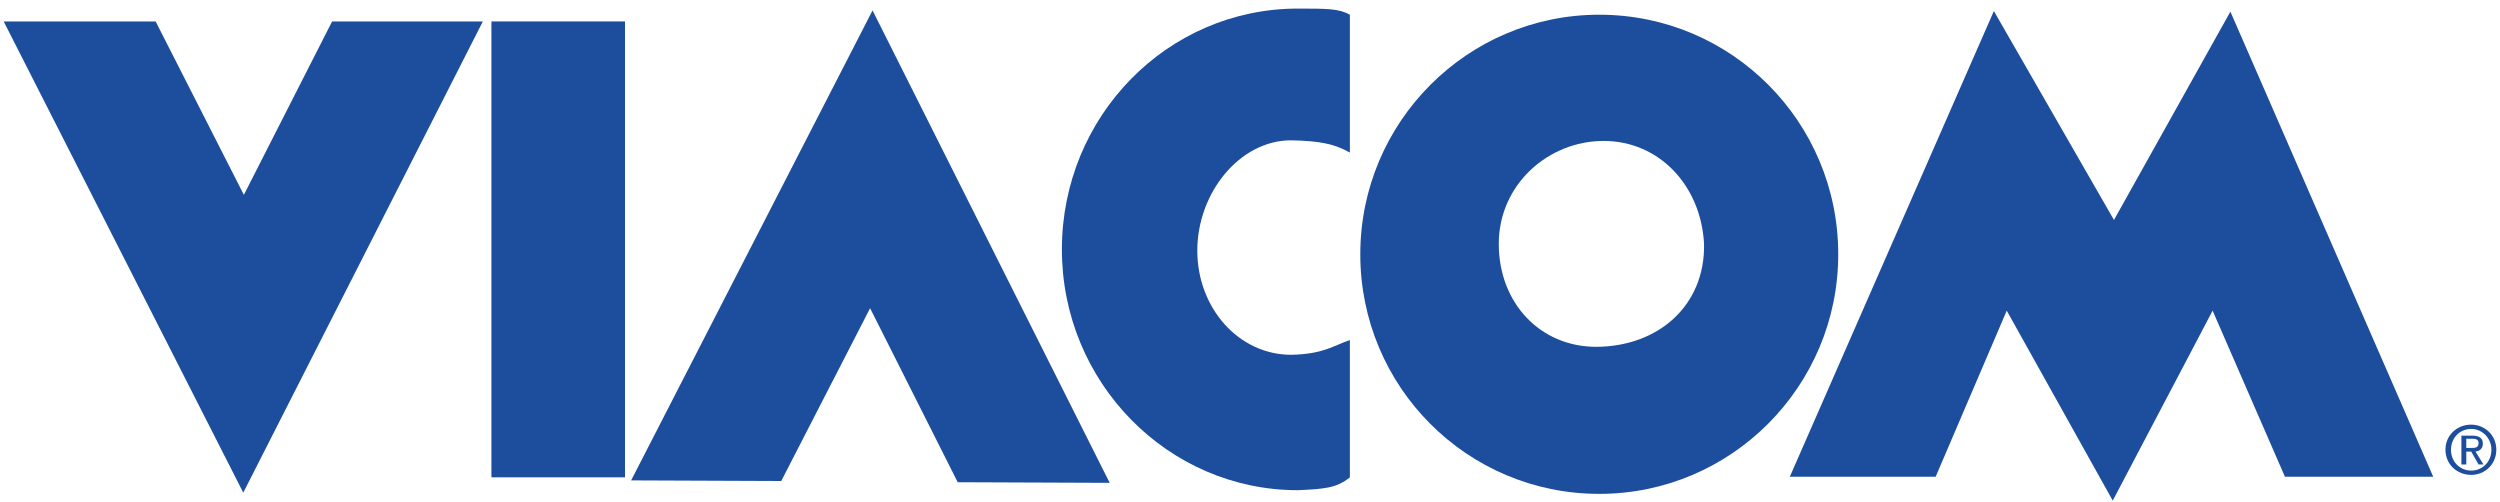
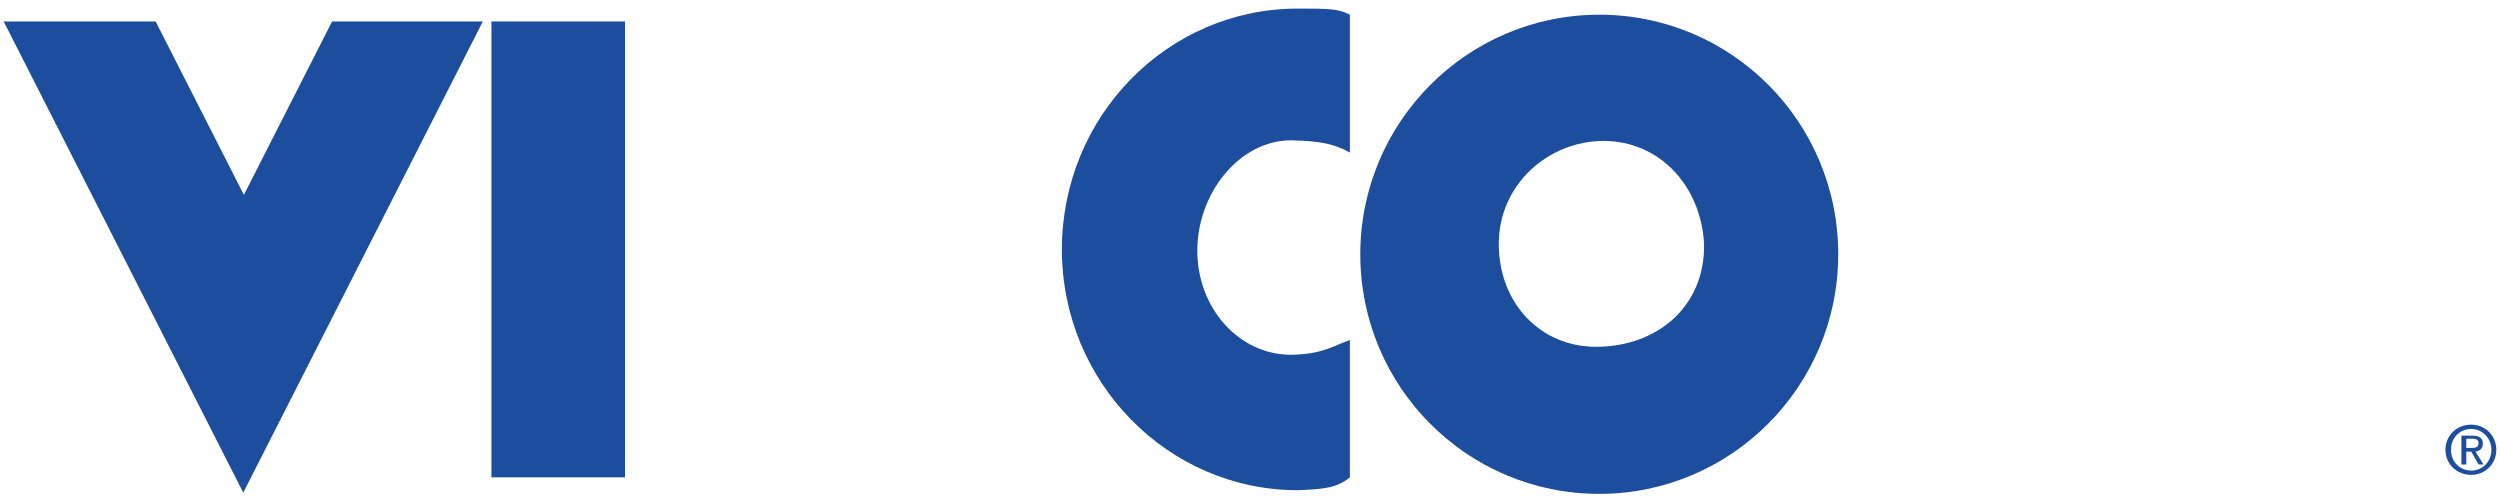
<svg xmlns="http://www.w3.org/2000/svg" xml:space="preserve" width="4.08in" height="0.82in" version="1.1" style="shape-rendering:geometricPrecision; text-rendering:geometricPrecision; image-rendering:optimizeQuality; fill-rule:evenodd; clip-rule:evenodd" viewBox="0 0 4080 820" enable-background="new 0 0 313 57">
  <defs>
    <style type="text/css">
   
    .fil0 {fill:#1C4E9D}
    .fil1 {fill:#1C4E9D;fill-rule:nonzero}
   
  </style>
  </defs>
  <g id="Layer_x0020_1">
    <polygon class="fil0" points="542,35 398,318 254,35 6,35 397,804 788,35 " />
    <rect class="fil0" x="802" y="35" width="218" height="744" />
-     <path class="fil0" d="M2610 24c-215,0 -390,175 -390,391 0,216 174,391 390,391 215,0 390,-175 390,-391 0,-216 -174,-391 -390,-391zm-5 542c-91,0 -159,-71 -159,-168 0,-97 81,-168 171,-168 91,0 159,73 164,168 2,100 -74,168 -177,168z" />
+     <path class="fil0" d="M2610 24c-215,0 -390,175 -390,391 0,216 174,391 390,391 215,0 390,-175 390,-391 0,-216 -174,-391 -390,-391m-5 542c-91,0 -159,-71 -159,-168 0,-97 81,-168 171,-168 91,0 159,73 164,168 2,100 -74,168 -177,168z" />
    <path class="fil0" d="M2107 579l0 0c-85,0 -153,-76 -153,-170 0,-94 69,-180 153,-180 48,1 71,6 96,20l0 -225c-18,-10 -37,-10 -85,-10 -213,0 -385,176 -385,393 0,217 173,393 385,393 42,-2 63,-3 85,-21l0 -224c-27,9 -43,23 -96,24z" />
-     <polygon class="fil0" points="3729,778 3971,778 3640,19 3450,359 3254,18 2921,778 3159,778 3275,507 3448,817 3611,507 " />
-     <polygon class="fil0" points="1275,785 1420,503 1563,787 1811,788 1424,17 1030,784 " />
    <g id="_143238216">
      <path id="path474" class="fil1" d="M4033 731c6,0 12,0 12,-8 0,-6 -5,-7 -10,-7l-10 0 0 15 9 0zm-9 27l-7 0 0 -47 18 0c11,0 17,4 17,13 0,8 -5,12 -12,13l13 21 -8 0 -12 -21 -8 0 0 21 0 0z" />
      <path id="path476" class="fil1" d="M4033 768c19,0 33,-15 33,-34 0,-19 -15,-34 -33,-34 -19,0 -33,15 -33,34 0,20 15,34 33,34m-42 -34c0,-24 19,-41 42,-41 22,0 41,17 41,41 0,24 -19,41 -41,41 -23,0 -42,-17 -42,-41z" />
    </g>
  </g>
</svg>